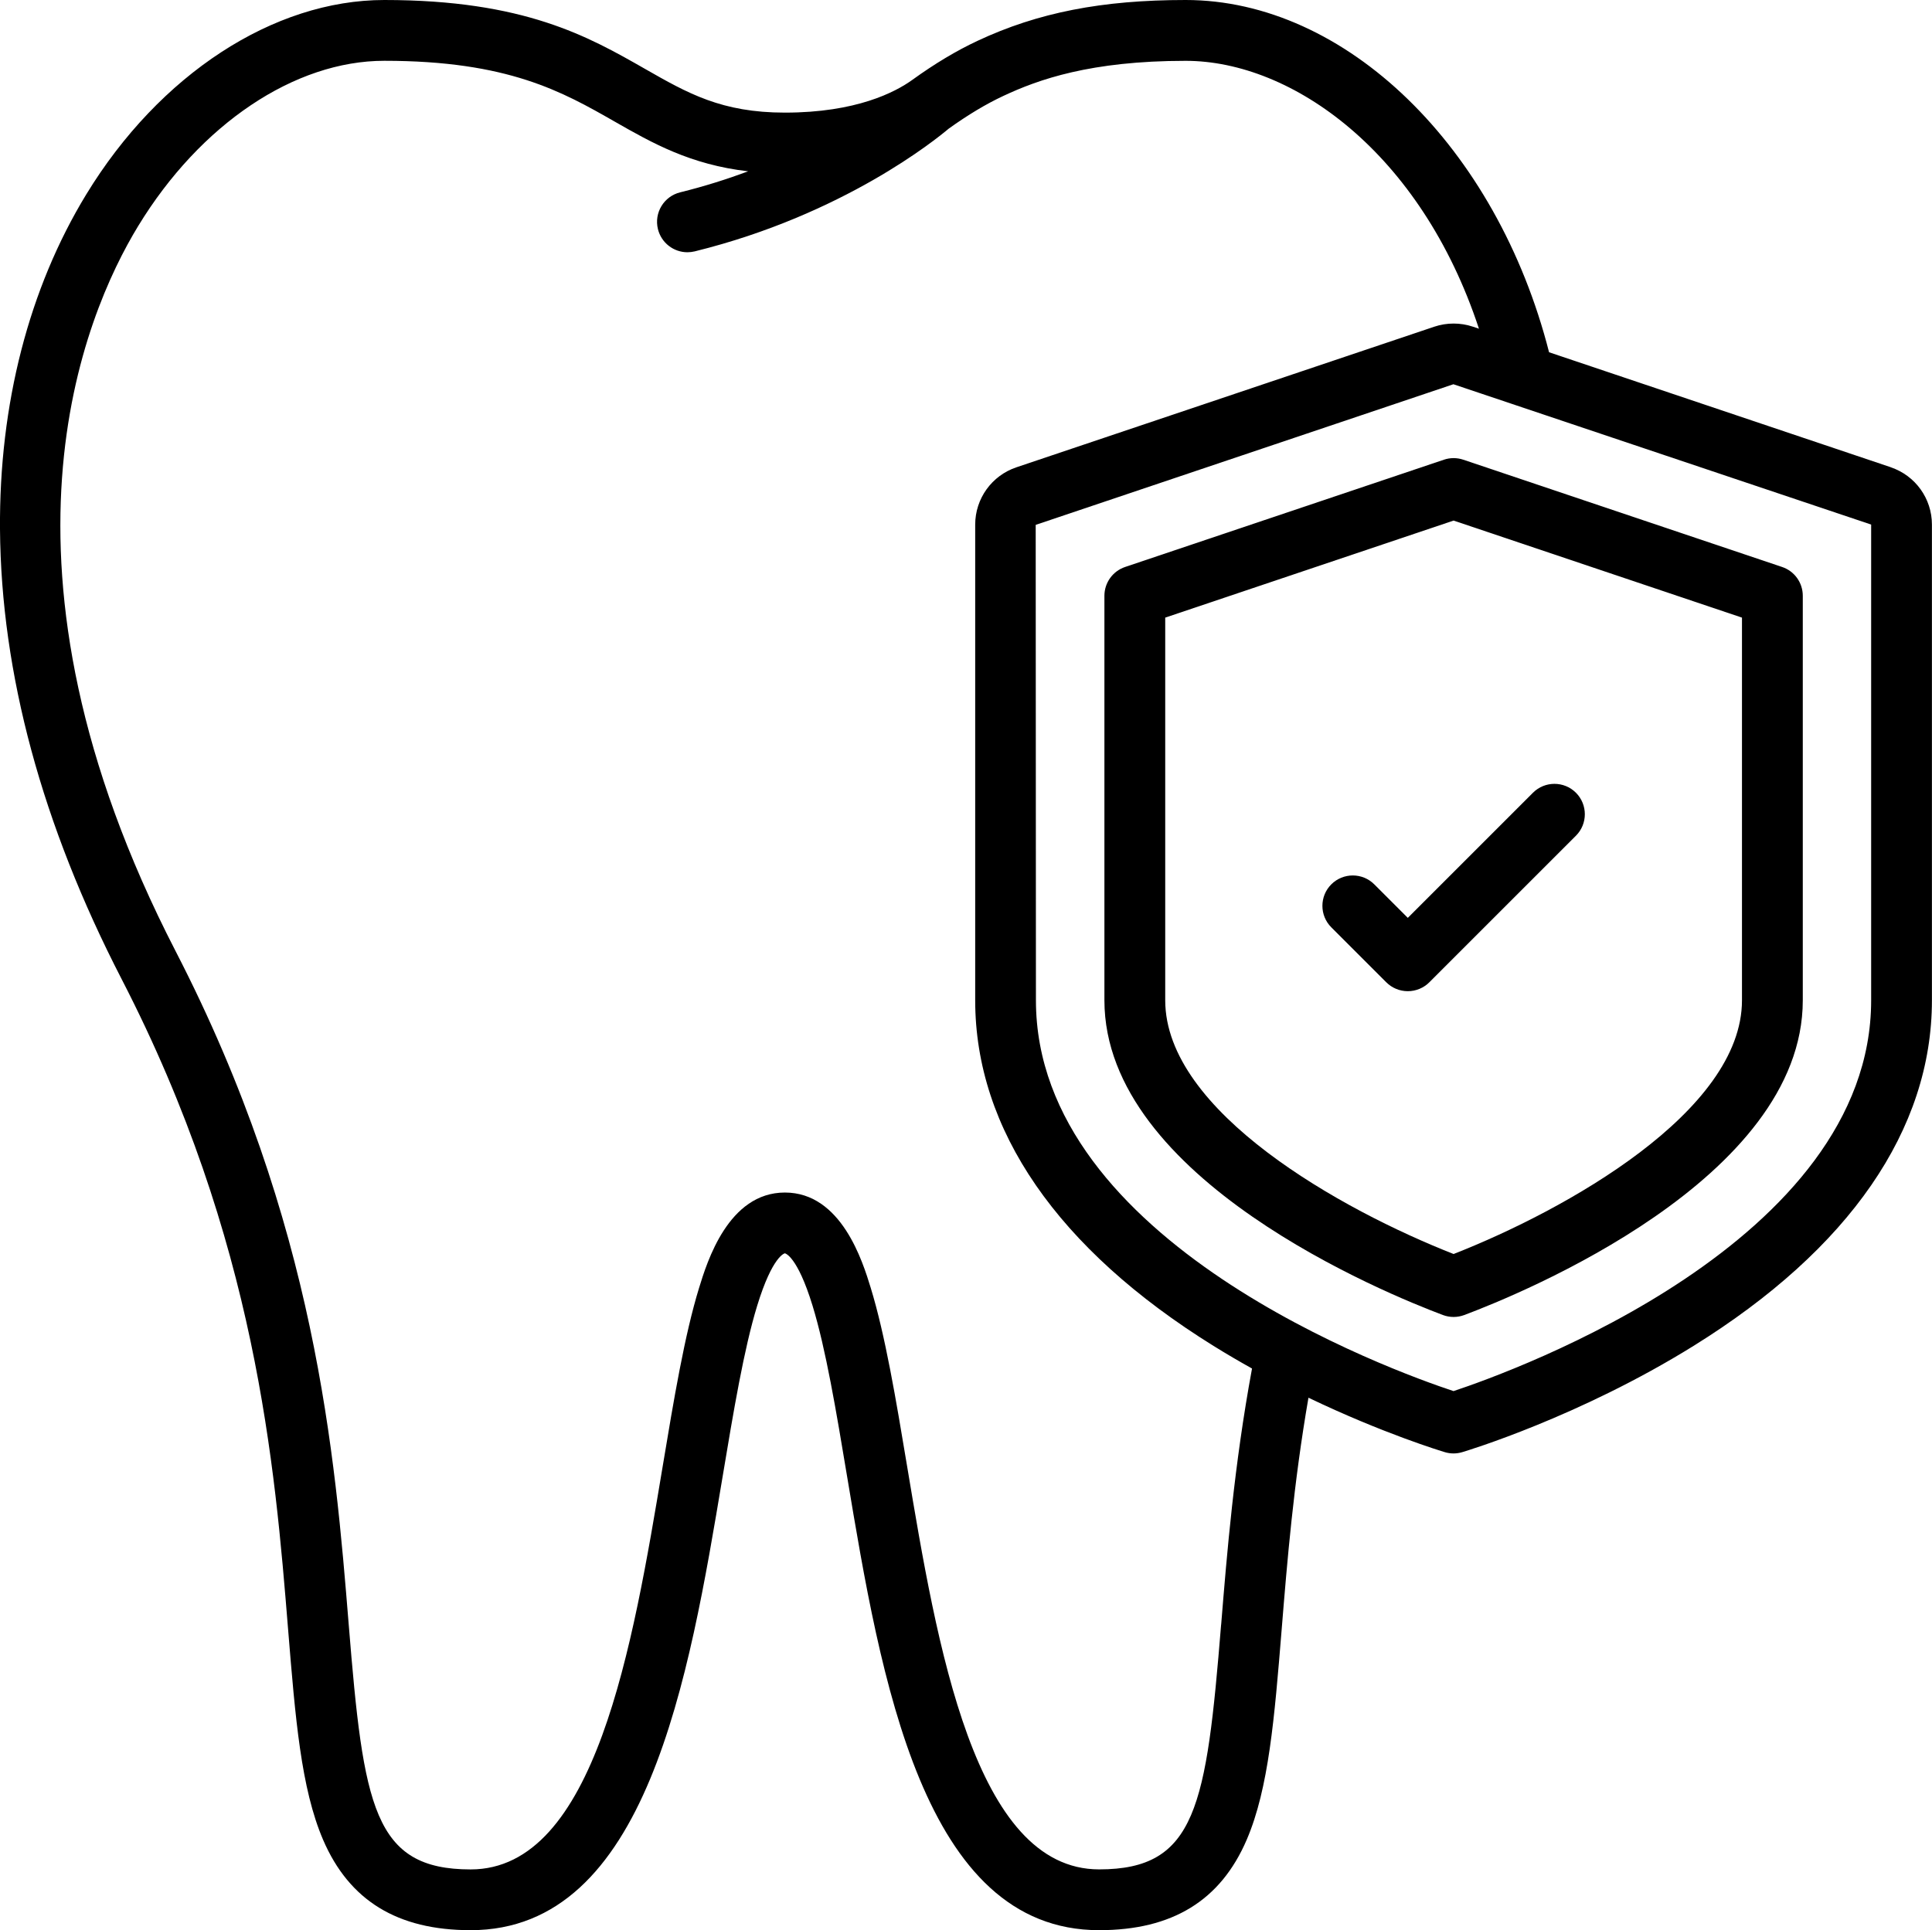
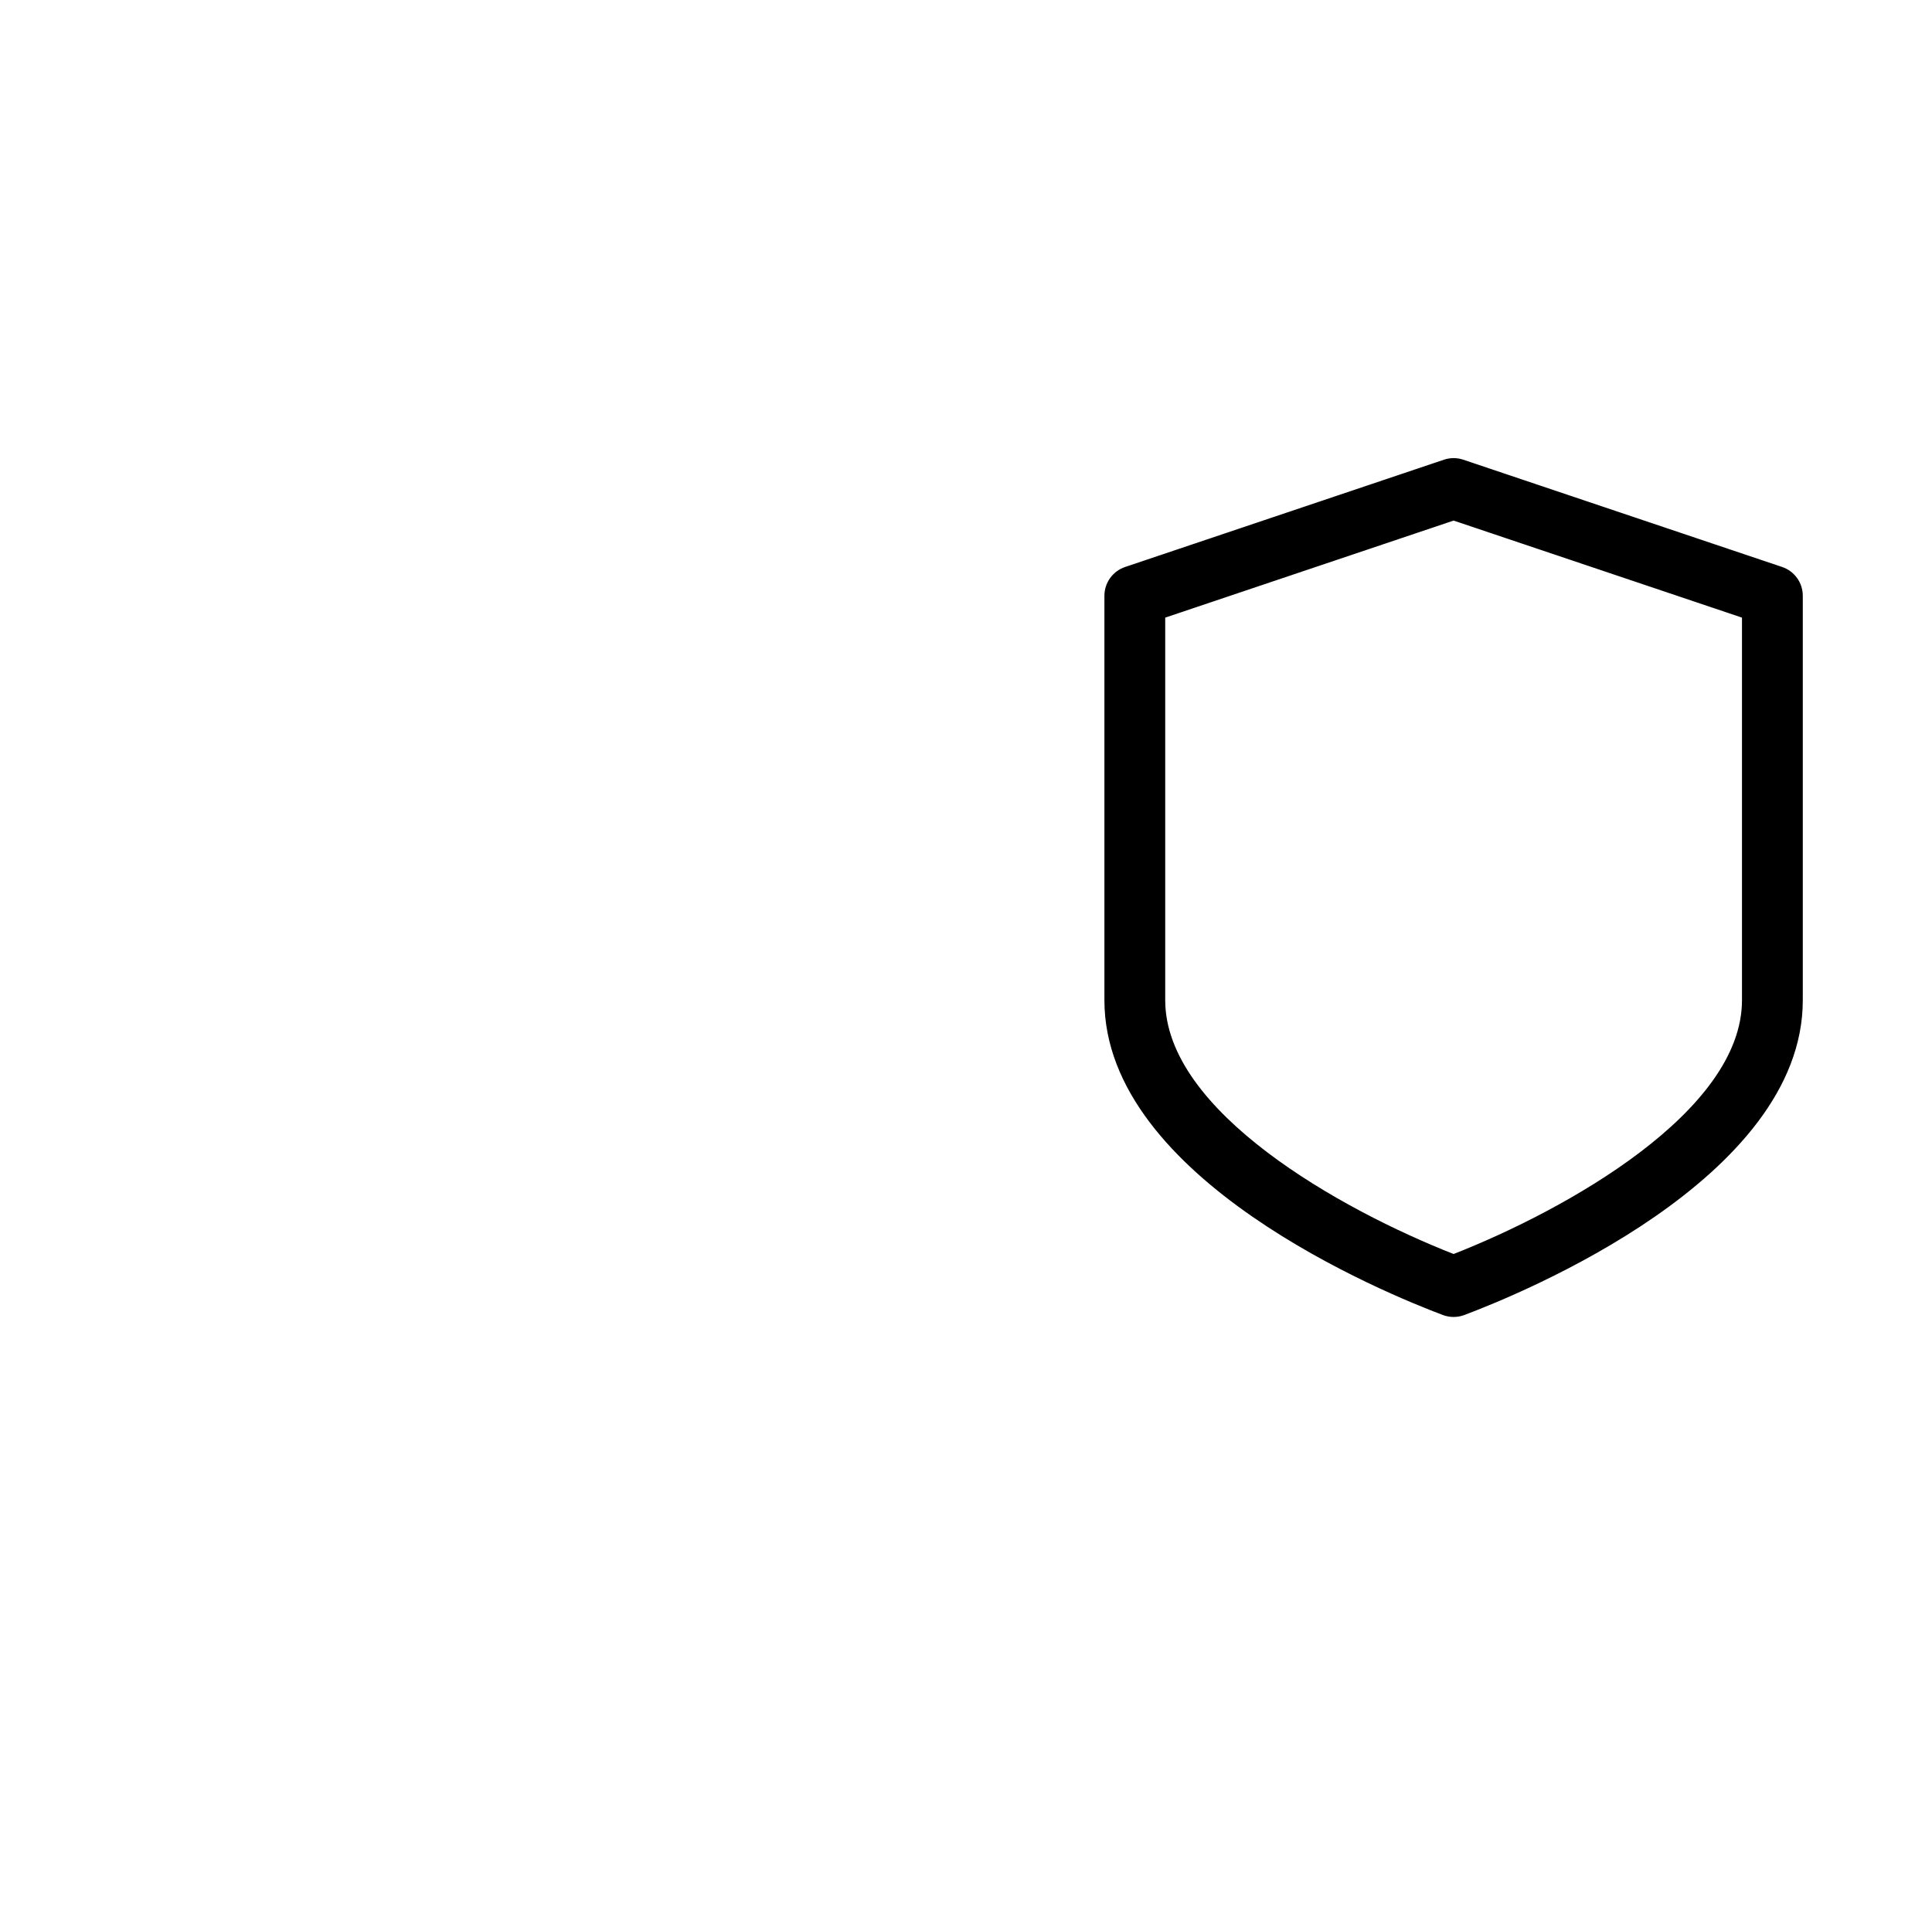
<svg xmlns="http://www.w3.org/2000/svg" id="Layer_2" viewBox="0 0 508.36 508">
  <g id="Layer_1-2">
    <g>
      <path d="M385.03,120.99c-1.66-.56-3.45-.56-5.1,0l-83.88,28.23c-3.26,1.1-5.45,4.15-5.45,7.58v106.46c0,47.05,74.2,77.26,89.07,82.84,.91,.34,1.86,.51,2.81,.51s1.9-.17,2.81-.51c14.88-5.58,89.07-35.78,89.07-82.84v-106.46c0-3.44-2.19-6.49-5.45-7.58l-83.88-28.23Zm73.33,142.27c0,29.32-46.41,55.22-75.88,66.78-29.47-11.56-75.88-37.46-75.88-66.78v-100.71l75.88-25.54,75.88,25.54v100.71Z" />
-       <path d="M361.61,232.75c-3.12-3.12-8.19-3.12-11.31,0-3.12,3.12-3.12,8.19,0,11.31l14.47,14.47c1.5,1.5,3.54,2.34,5.66,2.34s4.16-.84,5.66-2.34l38.58-38.58c3.12-3.12,3.12-8.19,0-11.31-3.12-3.12-8.19-3.12-11.31,0l-32.93,32.93-8.81-8.81Z" />
-       <path d="M497.52,122.97l-89.92-30.26C393.82,38.72,354.15,0,311.96,0c-22,0-38.88,3.31-54.73,10.74-5.58,2.61-11.21,5.98-17.2,10.3-4.46,3.21-14.73,8.6-33.49,8.6-16.67,0-25.56-5.08-36.82-11.51C154.84,9.63,137.98,0,101.12,0,71.98,0,41.94,19.6,22.71,51.14,7.61,75.91-.24,106.39,0,139.27c.28,37.94,11.04,77.77,31.99,118.39,35.51,68.86,40.32,128.02,43.82,171.21,1.9,23.35,3.4,41.8,9.19,55.31,6.88,16.03,19.58,23.82,38.84,23.82,46.38,0,57.43-66.23,66.31-119.44,2.88-17.24,5.59-33.52,9.09-44.93,4.04-13.18,7.25-13.77,7.28-13.77s3.24,.59,7.28,13.77c3.5,11.42,6.22,27.7,9.09,44.93,8.88,53.21,19.92,119.44,66.31,119.44,19.26,0,31.97-7.79,38.85-23.82,5.79-13.51,7.29-31.96,9.19-55.32,1.47-18.11,3.12-38.32,7.05-61,19.64,9.42,34.99,14.06,35.88,14.33,1.49,.45,3.08,.45,4.58,0,1.25-.37,30.84-9.31,60.87-27.97,41.03-25.49,62.72-56.94,62.72-90.96v-125.2c0-6.84-4.36-12.9-10.84-15.08Zm-176.21,304.59c-3.89,47.88-6.54,64.44-32.09,64.44-32.83,0-42.64-58.82-50.53-106.07-2.96-17.77-5.77-34.56-9.58-46.99-2.1-6.86-7.7-25.08-22.58-25.08s-20.47,18.22-22.58,25.08c-3.82,12.43-6.62,29.22-9.58,46.99-7.88,47.26-17.7,106.08-50.53,106.08-25.55,0-28.2-16.55-32.08-64.42-3.62-44.54-8.57-105.54-45.55-177.25C-5.97,149.12,21.95,83.14,36.37,59.47c16.34-26.81,41.15-43.47,64.75-43.47,32.61,0,46.88,8.15,60.67,16.03,9.78,5.59,19.85,11.31,35.07,13.06-5.52,2.05-11.49,3.95-17.89,5.53-4.29,1.06-6.91,5.39-5.85,9.68,.9,3.65,4.17,6.09,7.76,6.09,.63,0,1.28-.08,1.92-.23,39.16-9.66,63.6-29.57,66.83-32.3,5.08-3.64,9.79-6.47,14.39-8.62,9.17-4.3,22.91-9.23,47.95-9.23,28.07,0,61.91,24.16,77.18,70.5l-1.59-.53c-3.27-1.1-6.88-1.1-10.15,0l-109.97,37.01c-6.48,2.18-10.84,8.24-10.84,15.08v125.2c0,34.02,21.69,65.47,62.72,90.96,3.39,2.11,6.78,4.08,10.12,5.95-4.72,25.54-6.59,48.61-8.12,67.4Zm171.04-164.3c0,63.64-93.92,97.56-109.89,102.86-15.98-5.29-109.88-39.12-109.88-102.86l-.06-125.12,109.91-37.01,15.51,5.21c.24,.09,.49,.18,.74,.25l93.67,31.47v125.2Z" />
    </g>
  </g>
</svg>